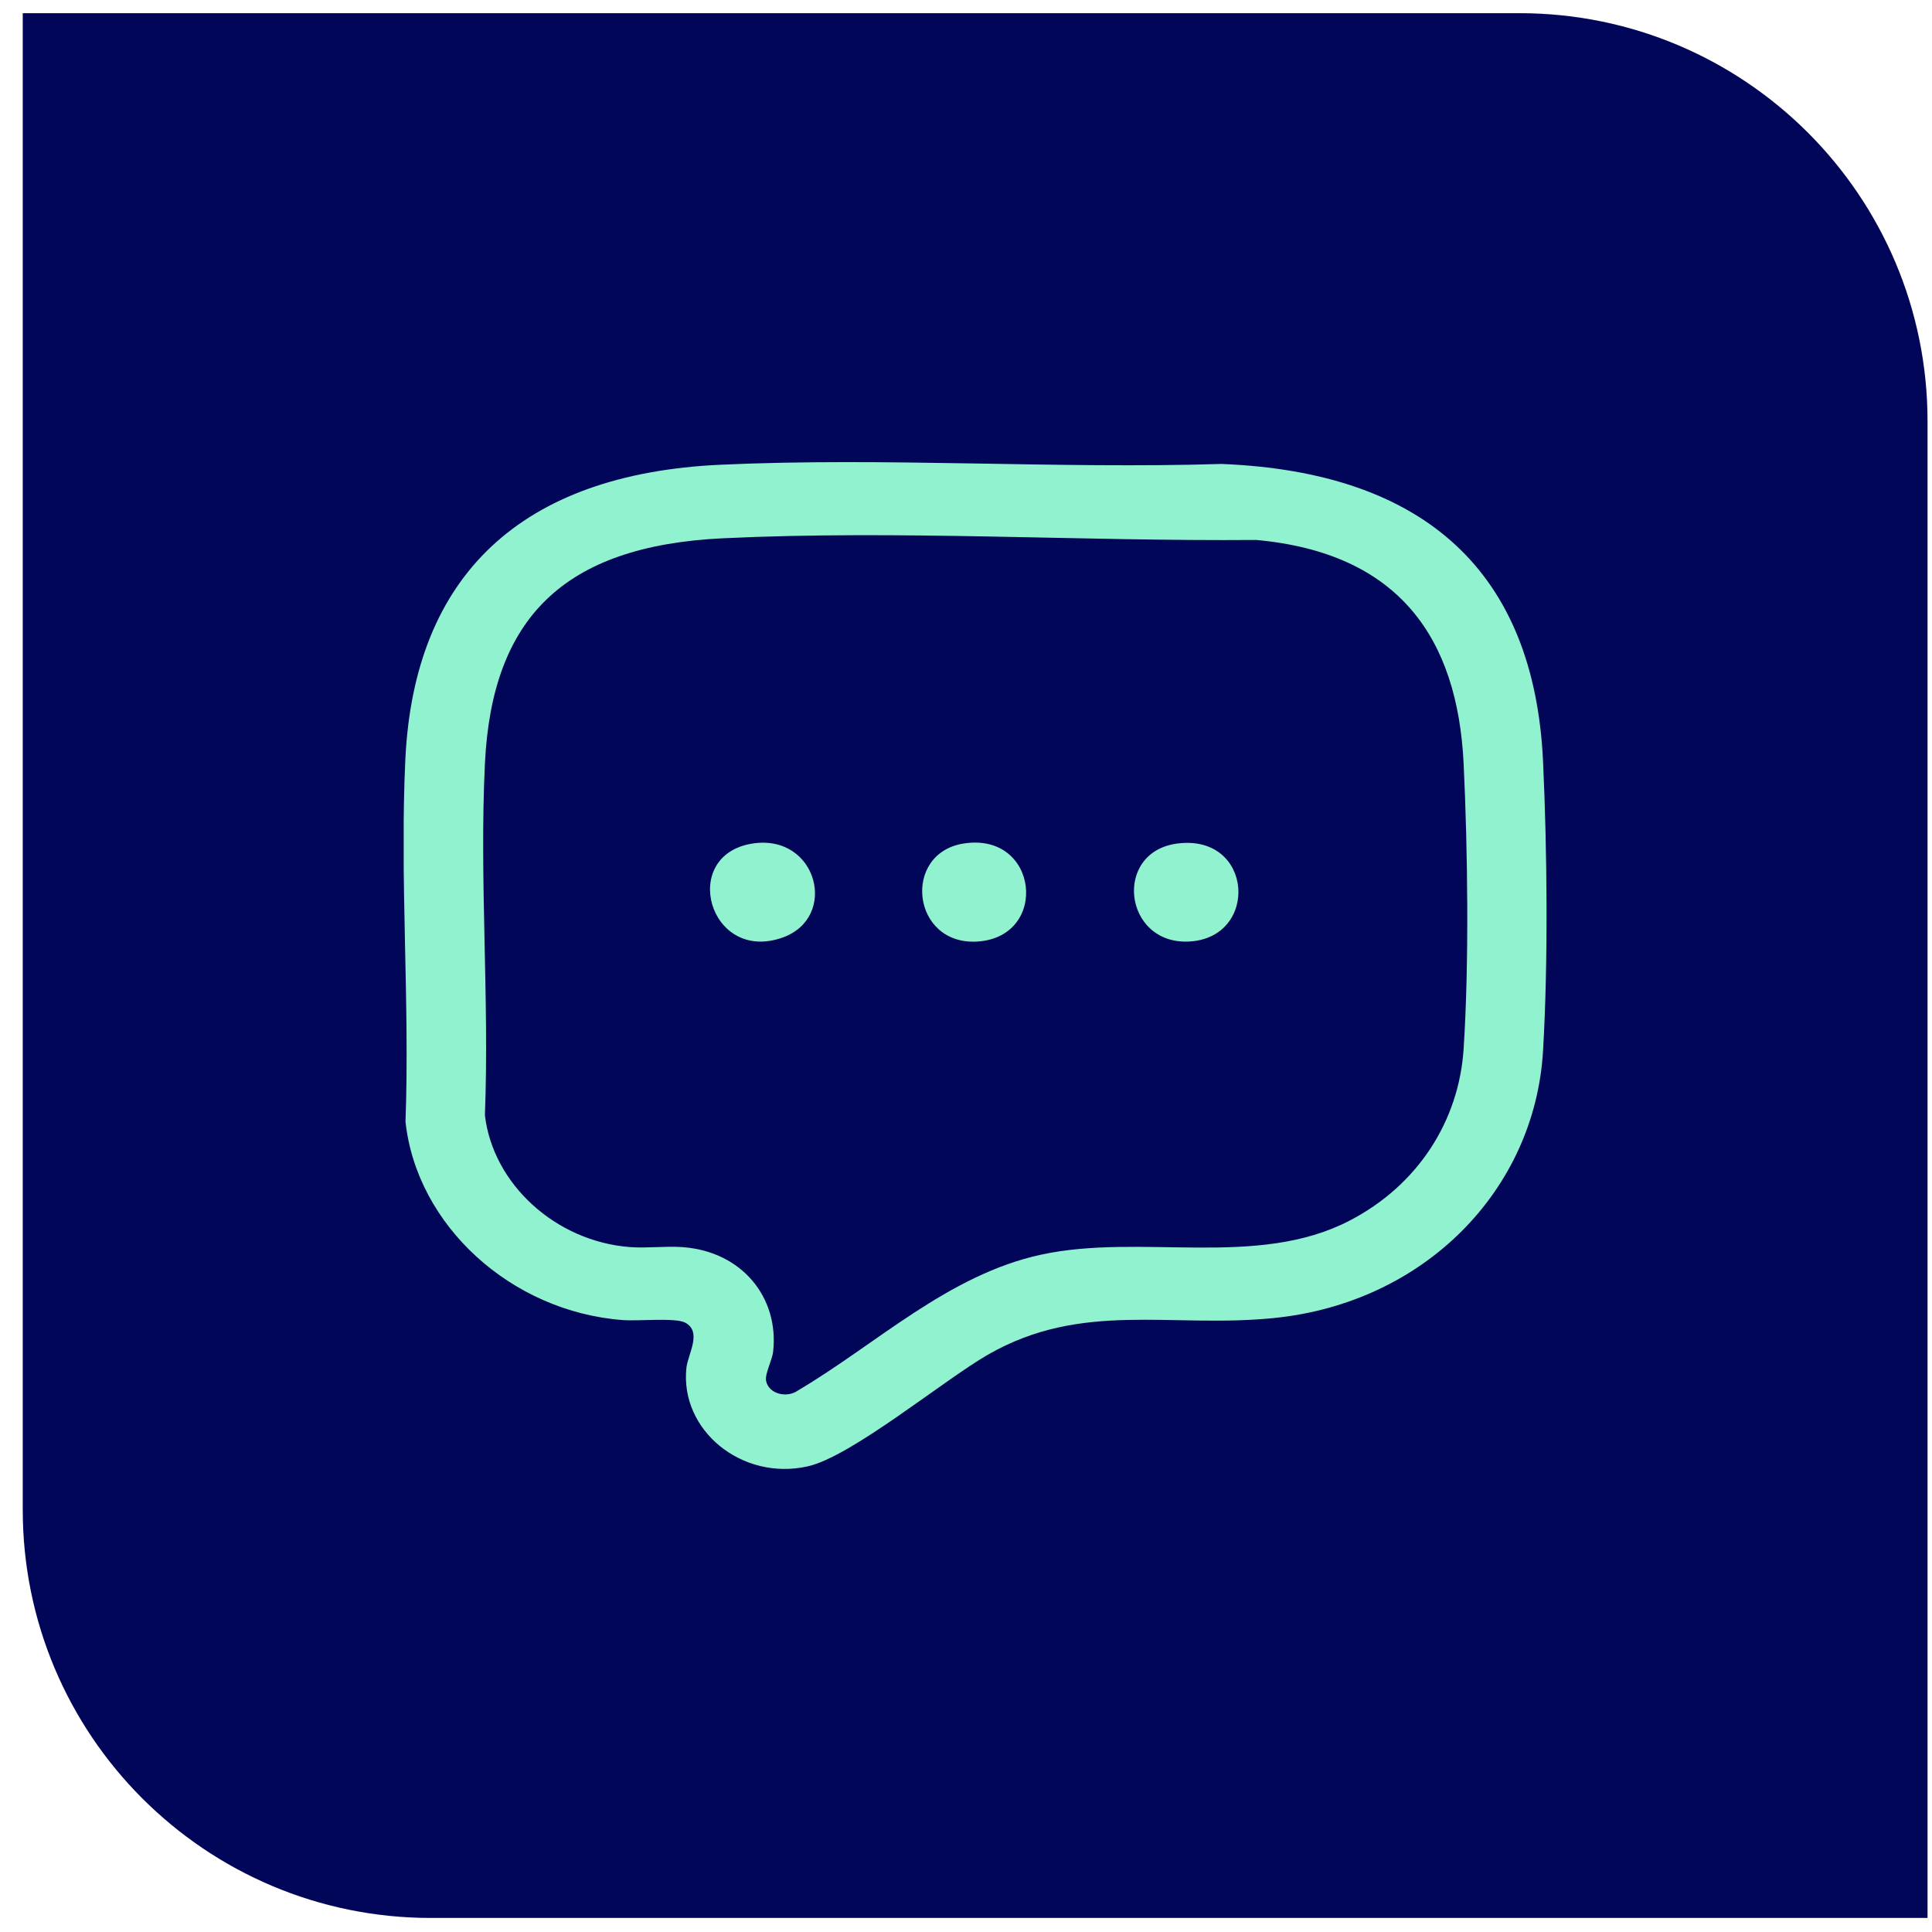
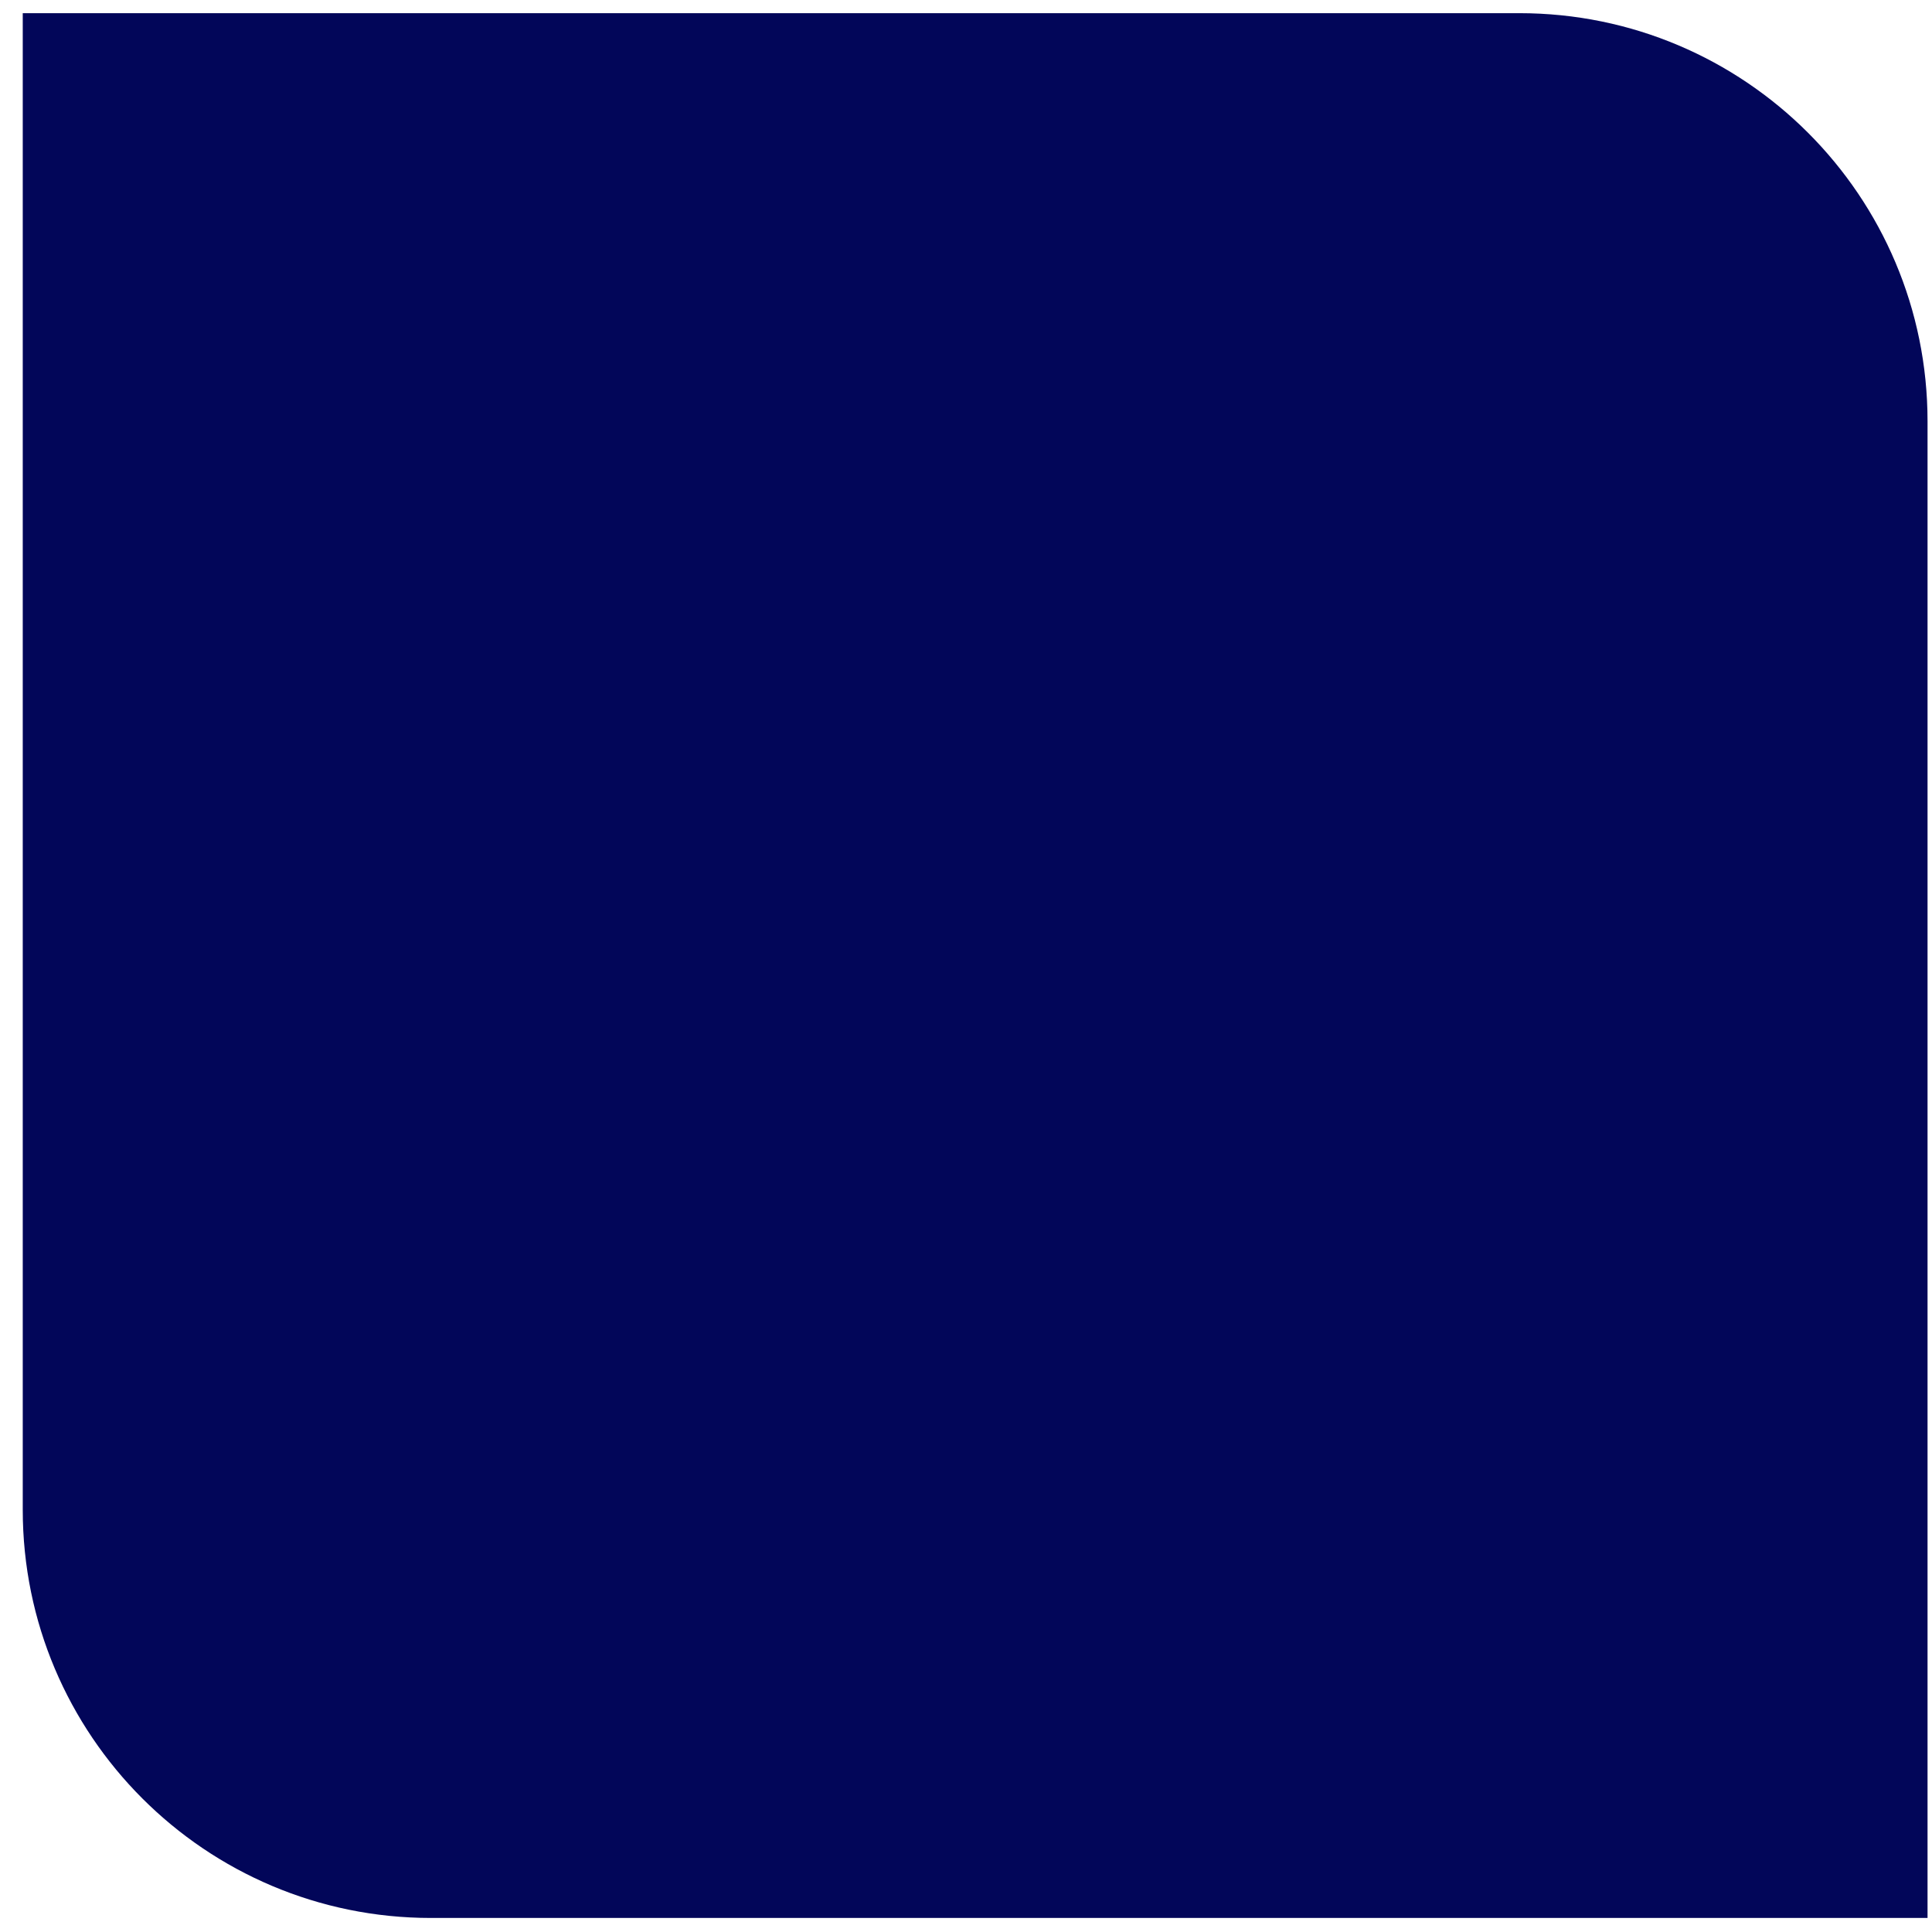
<svg xmlns="http://www.w3.org/2000/svg" width="71" height="71" viewBox="0 0 71 71" fill="none">
  <path d="M0.836 0.484H55.836C64.12 0.484 70.836 7.2 70.836 15.484V70.484H15.836C7.552 70.484 0.836 63.768 0.836 55.484V0.484Z" fill="#020659" />
  <g clip-path="url(#clip0_2022_2357)">
-     <path d="M26.475 17.079C32.543 16.799 38.798 17.239 44.889 17.05C52.393 17.346 56.382 21.051 56.706 27.976C56.857 31.233 56.897 35.369 56.706 38.614C56.409 43.728 52.353 47.889 46.799 48.439C43.005 48.817 39.767 47.794 36.302 49.786C34.658 50.735 31.299 53.52 29.691 53.886C27.265 54.436 24.977 52.559 25.226 50.263C25.284 49.754 25.817 48.936 25.173 48.603C24.818 48.419 23.436 48.554 22.898 48.513C18.771 48.205 15.31 45.022 14.902 41.222C15.062 36.815 14.688 32.28 14.897 27.89C15.226 21.137 19.158 17.416 26.475 17.079ZM26.568 19.781C20.721 20.061 18.078 22.702 17.82 28.066C17.616 32.322 17.985 36.712 17.82 40.984C18.114 43.506 20.415 45.626 23.165 45.831C23.787 45.876 24.467 45.786 25.084 45.831C27.274 45.991 28.634 47.688 28.412 49.671C28.376 49.996 28.101 50.493 28.154 50.748C28.247 51.228 28.918 51.392 29.322 51.101C32.197 49.404 34.844 46.85 38.252 46.11C41.935 45.309 46.177 46.628 49.589 44.862C52.108 43.559 53.619 41.19 53.788 38.536C53.992 35.386 53.939 31.237 53.788 28.066C53.565 23.449 51.415 20.32 46.164 19.843C39.669 19.896 33.063 19.473 26.568 19.781Z" fill="#91F2CF" />
-     <path d="M43.267 30.999C46.071 30.638 46.288 34.474 43.69 34.601C41.286 34.716 40.891 31.307 43.267 30.999Z" fill="#91F2CF" />
-     <path d="M27.657 30.999C30.042 30.634 30.829 33.727 28.75 34.458C26.049 35.406 24.947 31.418 27.657 30.999Z" fill="#91F2CF" />
-     <path d="M35.413 30.999C38.176 30.564 38.567 34.429 35.924 34.601C33.498 34.757 33.134 31.356 35.413 30.999Z" fill="#91F2CF" />
-   </g>
+     </g>
  <defs>
    <clipPath id="clip0_2022_2357">
-       <rect width="42" height="37" fill="white" transform="translate(14.836 16.984)" />
-     </clipPath>
+       </clipPath>
  </defs>
</svg>